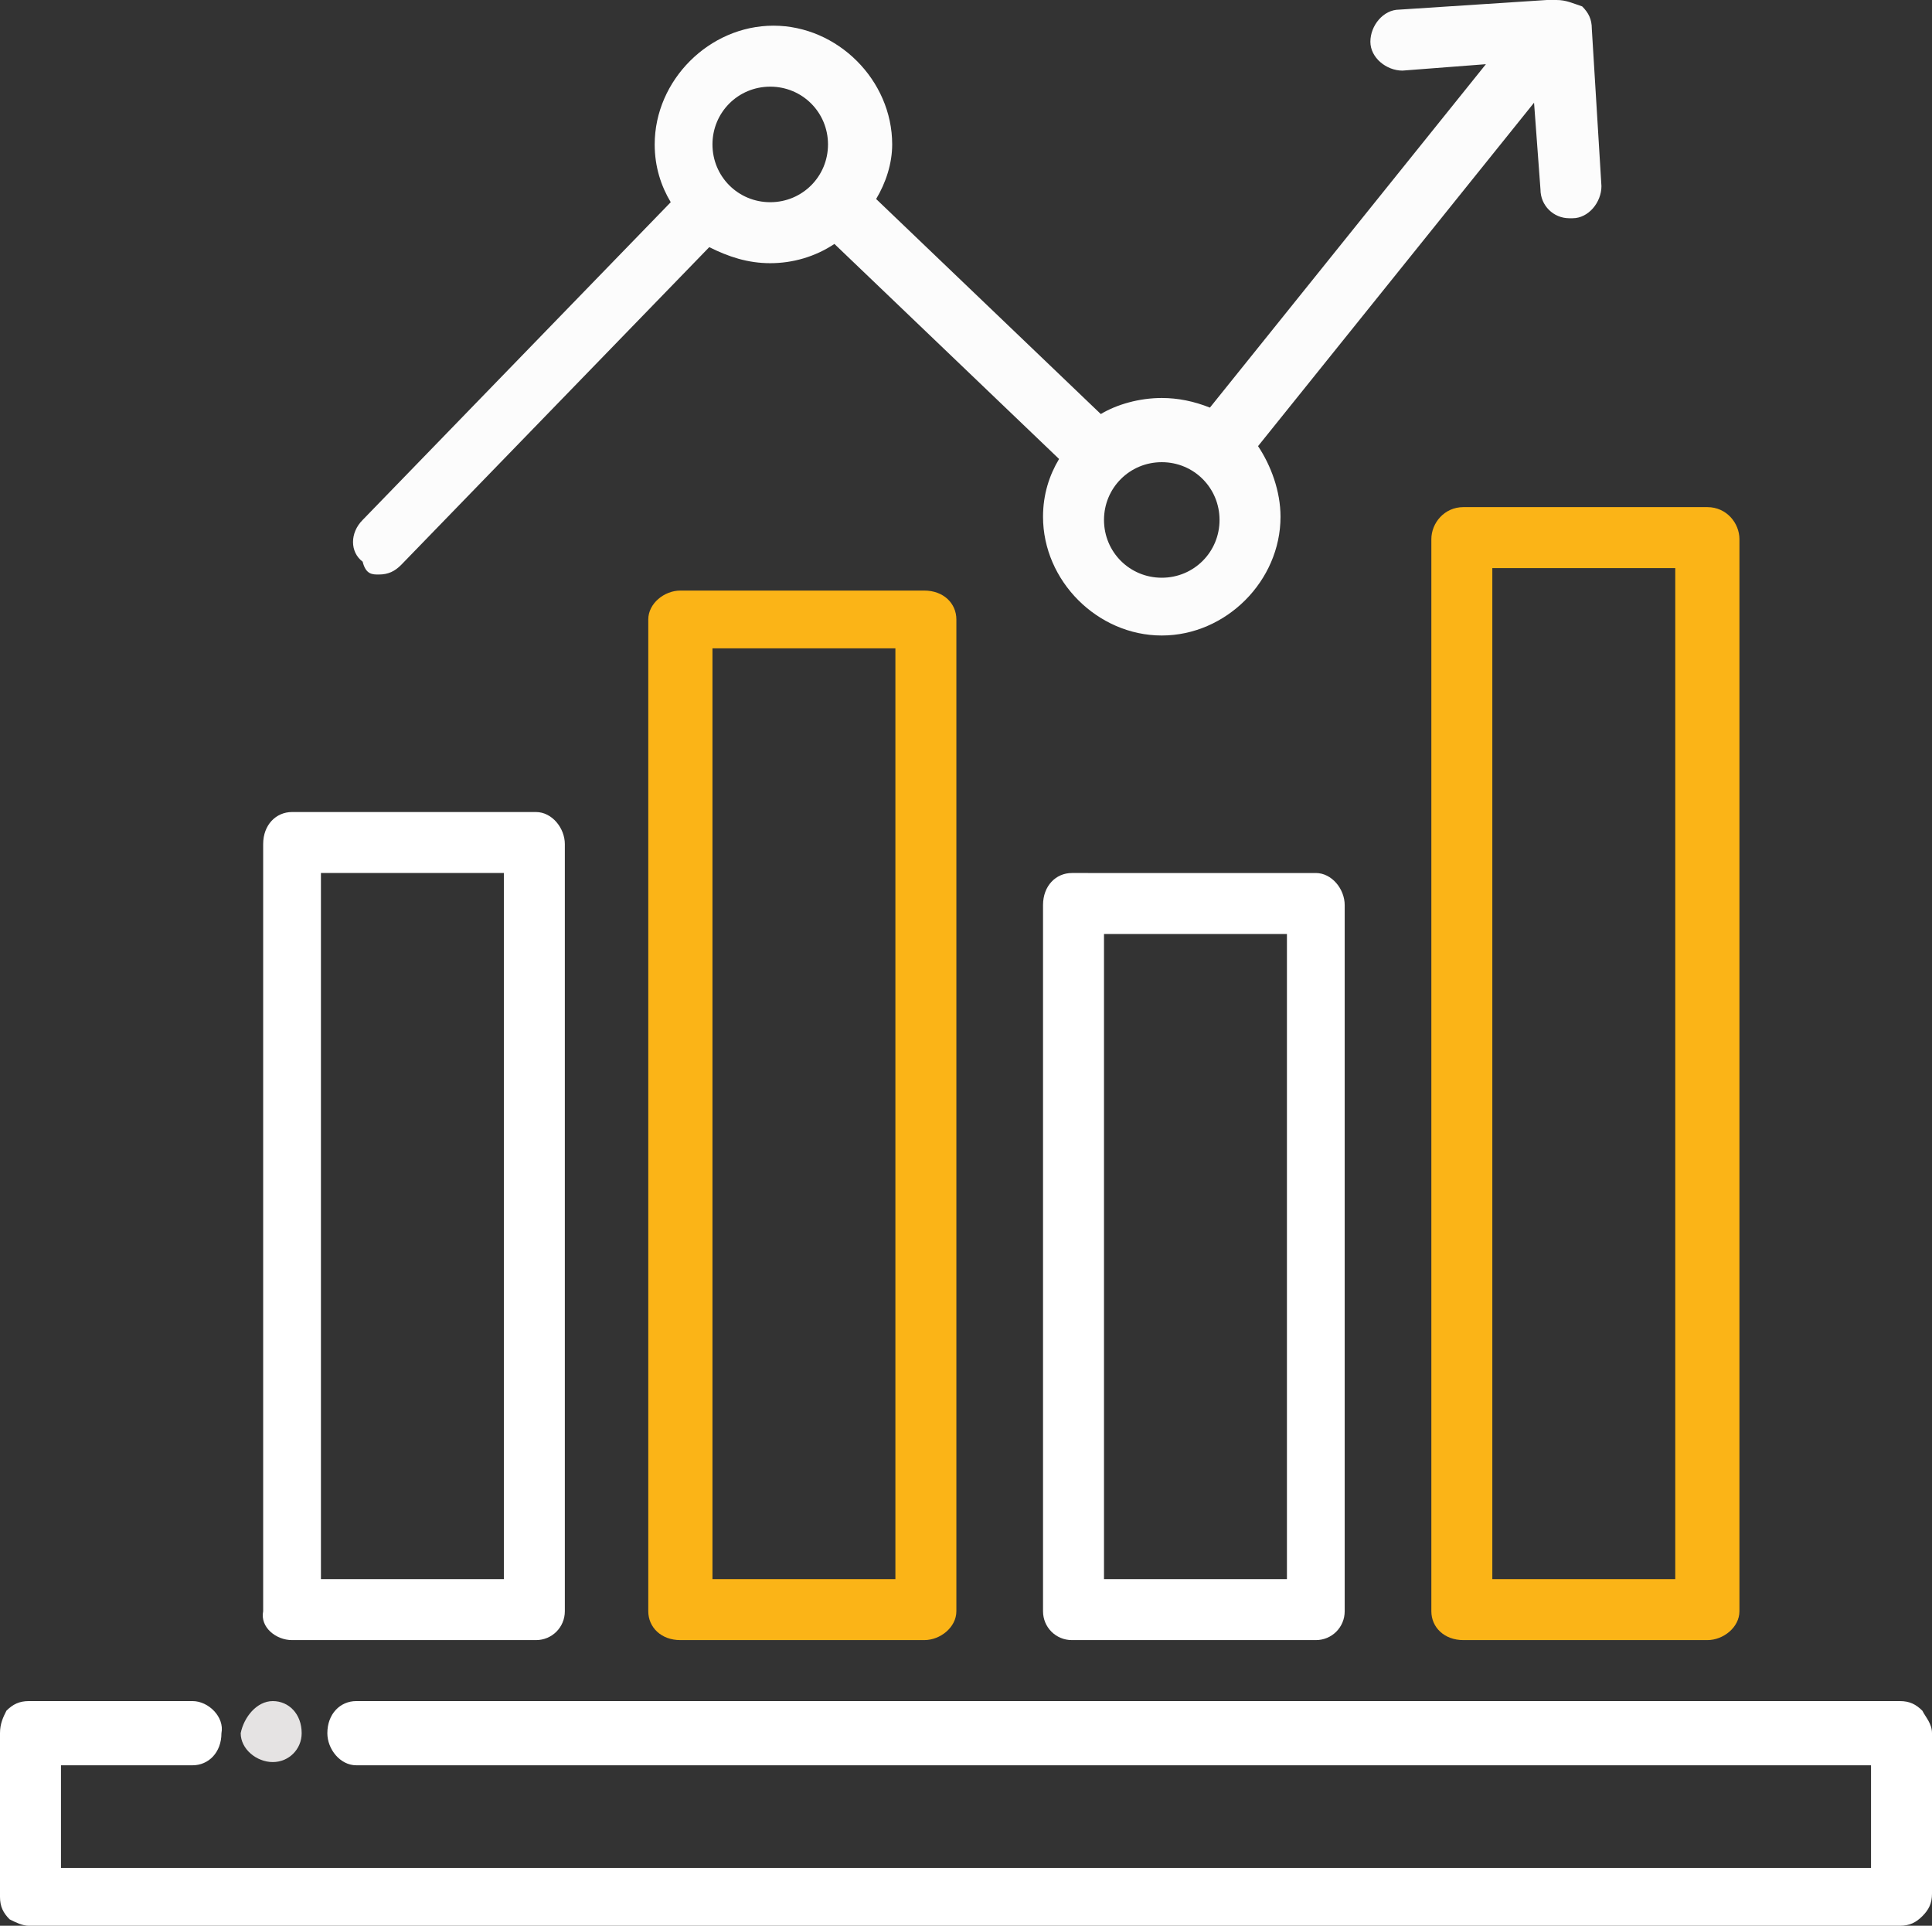
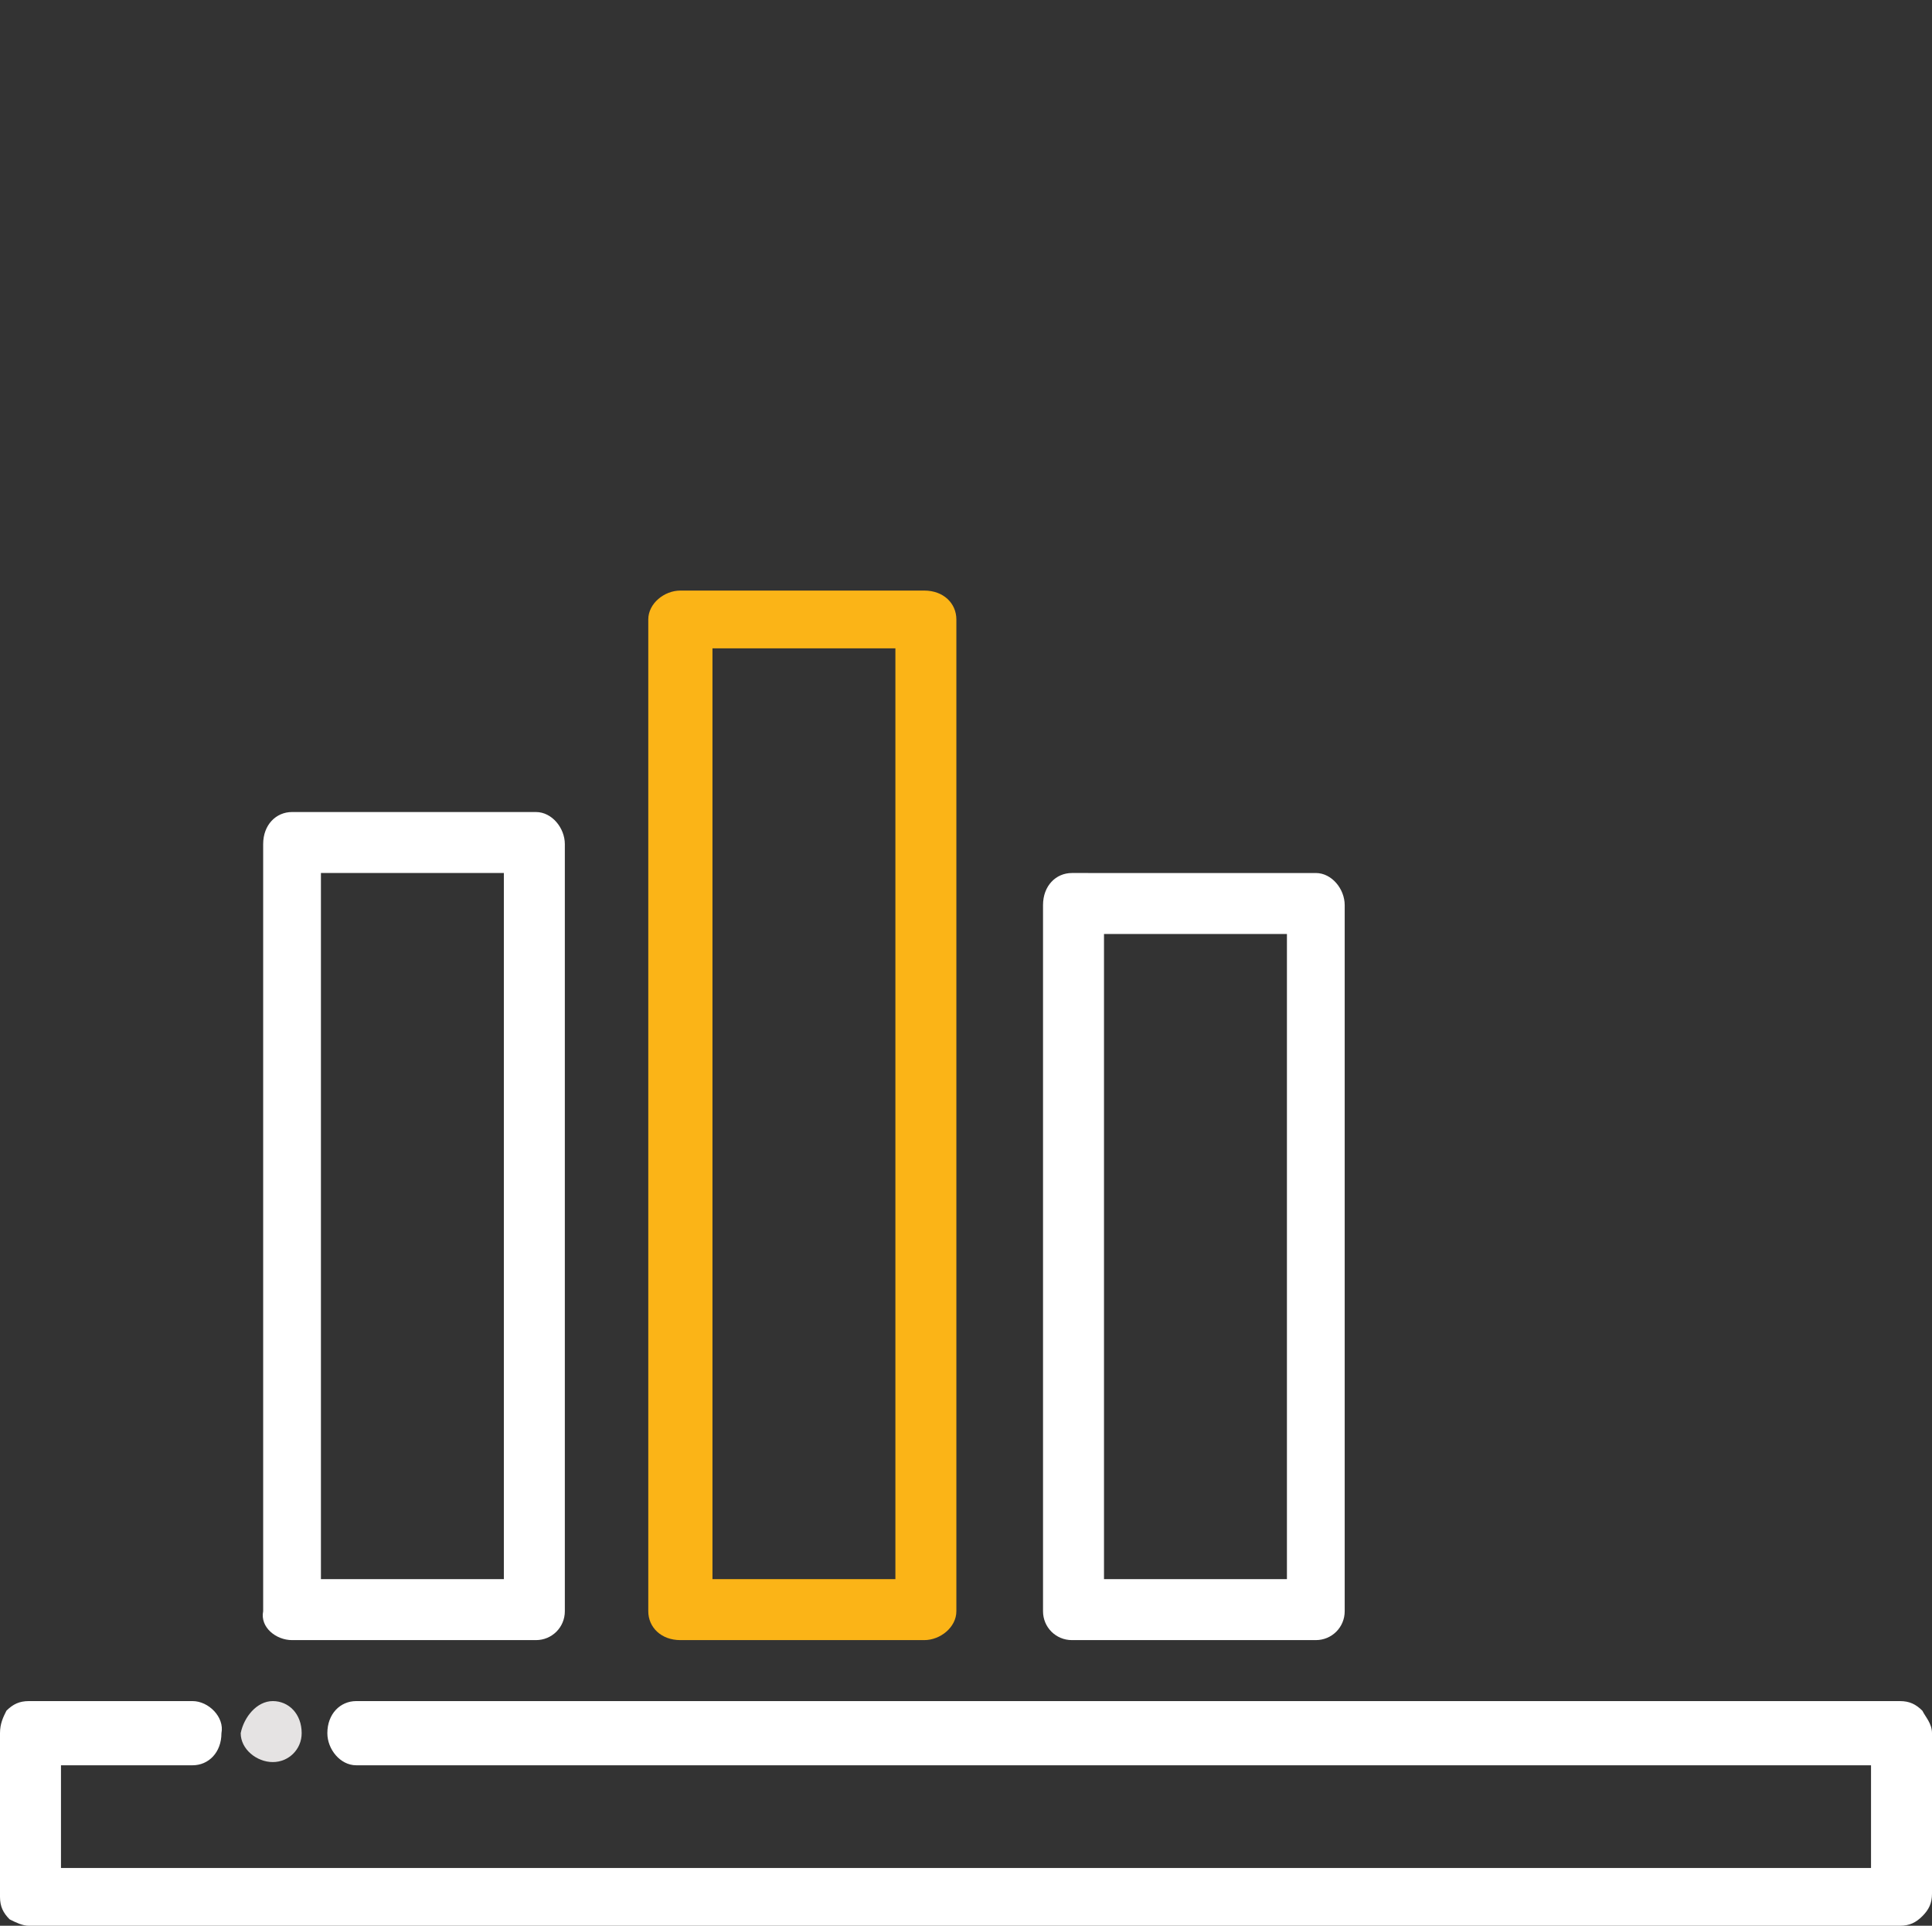
<svg xmlns="http://www.w3.org/2000/svg" xmlns:xlink="http://www.w3.org/1999/xlink" version="1.1" id="Layer_1" x="0px" y="0px" viewBox="0 0 60.2 60" width="60.2px" height="60px" style="enable-background:new 0 0 60.2 60;" xml:space="preserve">
  <rect x="0" y="0" width="60.2" height="60" fill="#333333" stroke="none" />
  <g>
    <defs>
      <rect id="SVGID_1_" width="60.2" height="60" />
    </defs>
    <clipPath id="SVGID_2_">
      <use xlink:href="#SVGID_1_" style="overflow:visible;" />
    </clipPath>
    <path style="clip-path:url(#SVGID_2_);fill:#FFFFFF;" d="M59.9,53.3c-0.2-0.2-0.4-0.3-0.7-0.3H11.1c-0.5,0-0.9,0.4-0.9,1   c0,0.5,0.4,1,0.9,1h47.2v3.2H1.9v-3.2H6c0.5,0,0.9-0.4,0.9-1C7,53.5,6.5,53,6,53h0H0.9c-0.3,0-0.5,0.1-0.7,0.3   C0.1,53.5,0,53.7,0,54v5.1c0,0.3,0.1,0.5,0.3,0.7C0.5,59.9,0.7,60,0.9,60h58.3c0.3,0,0.5-0.1,0.7-0.3c0.2-0.2,0.3-0.4,0.3-0.7V54   C60.2,53.7,60,53.5,59.9,53.3" />
    <path style="clip-path:url(#SVGID_2_);fill:#E5E3E3;" d="M8.5,53c0.5,0,0.9,0.4,0.9,1c0,0.5-0.4,0.9-0.9,0.9c-0.5,0-1-0.4-1-0.9   C7.6,53.5,8,53,8.5,53" />
    <path style="clip-path:url(#SVGID_2_);fill:#FFFFFF;" d="M9.1,51.1h7.6c0.5,0,0.9-0.4,0.9-0.9V26.3c0-0.5-0.4-1-0.9-1H9.1   c-0.5,0-0.9,0.4-0.9,1v23.9C8.1,50.7,8.6,51.1,9.1,51.1 M10,27.2h5.7v22H10V27.2z" />
    <path style="clip-path:url(#SVGID_2_);fill:#FBB417;" d="M21.2,18.4c-0.5,0-1,0.4-1,0.9v30.9c0,0.5,0.4,0.9,1,0.9h7.6   c0.5,0,1-0.4,1-0.9V19.3c0-0.5-0.4-0.9-1-0.9H21.2z M27.9,49.2h-5.7v-29h5.7V49.2z" />
    <path style="clip-path:url(#SVGID_2_);fill:#FFFFFF;" d="M33.4,27.2c-0.5,0-0.9,0.4-0.9,1v22c0,0.5,0.4,0.9,0.9,0.9H41   c0.5,0,0.9-0.4,0.9-0.9v-22c0-0.5-0.4-1-0.9-1H33.4z M40.1,49.2h-5.7V29.1h5.7V49.2z" />
-     <path style="clip-path:url(#SVGID_2_);fill:#FBB417;" d="M44.6,16.8v33.4c0,0.5,0.4,0.9,1,0.9h7.6c0.5,0,1-0.4,1-0.9V16.8   c0-0.5-0.4-1-1-1h-7.6C45,15.8,44.6,16.3,44.6,16.8 M46.5,17.7h5.7v31.5h-5.7V17.7z" />
-     <path style="clip-path:url(#SVGID_2_);fill:#FCFCFC;" d="M11.8,17.9c0.3,0,0.5-0.1,0.7-0.3l9.6-9.9C22.7,8,23.3,8.2,24,8.2   c0.7,0,1.4-0.2,2-0.6l7,6.7c-0.3,0.5-0.5,1.1-0.5,1.8c0,2,1.7,3.7,3.7,3.7c2,0,3.7-1.7,3.7-3.7c0-0.8-0.3-1.6-0.7-2.2l8.6-10.7   l0.2,2.7c0,0.5,0.4,0.9,0.9,0.9h0.1c0.5,0,0.9-0.5,0.9-1l-0.3-4.9c0-0.3-0.1-0.5-0.3-0.7C49,0.1,48.8,0,48.5,0l-0.2,0h-0.1   l-4.6,0.3c-0.5,0-0.9,0.5-0.9,1c0,0.5,0.5,0.9,1,0.9L46.3,2l-8.6,10.7c-0.5-0.2-1-0.3-1.5-0.3c-0.7,0-1.4,0.2-1.9,0.5l-7-6.7   c0.3-0.5,0.5-1.1,0.5-1.7c0-2-1.7-3.7-3.7-3.7c-2,0-3.7,1.7-3.7,3.7c0,0.7,0.2,1.3,0.5,1.8l-9.6,9.9c-0.4,0.4-0.4,1,0,1.3   C11.4,17.9,11.6,17.9,11.8,17.9 M38,16.2c0,1-0.8,1.8-1.8,1.8c-1,0-1.8-0.8-1.8-1.8c0-1,0.8-1.8,1.8-1.8C37.2,14.4,38,15.2,38,16.2    M24,2.7c1,0,1.8,0.8,1.8,1.8c0,1-0.8,1.8-1.8,1.8c-1,0-1.8-0.8-1.8-1.8C22.2,3.5,23,2.7,24,2.7" />
  </g>
</svg>